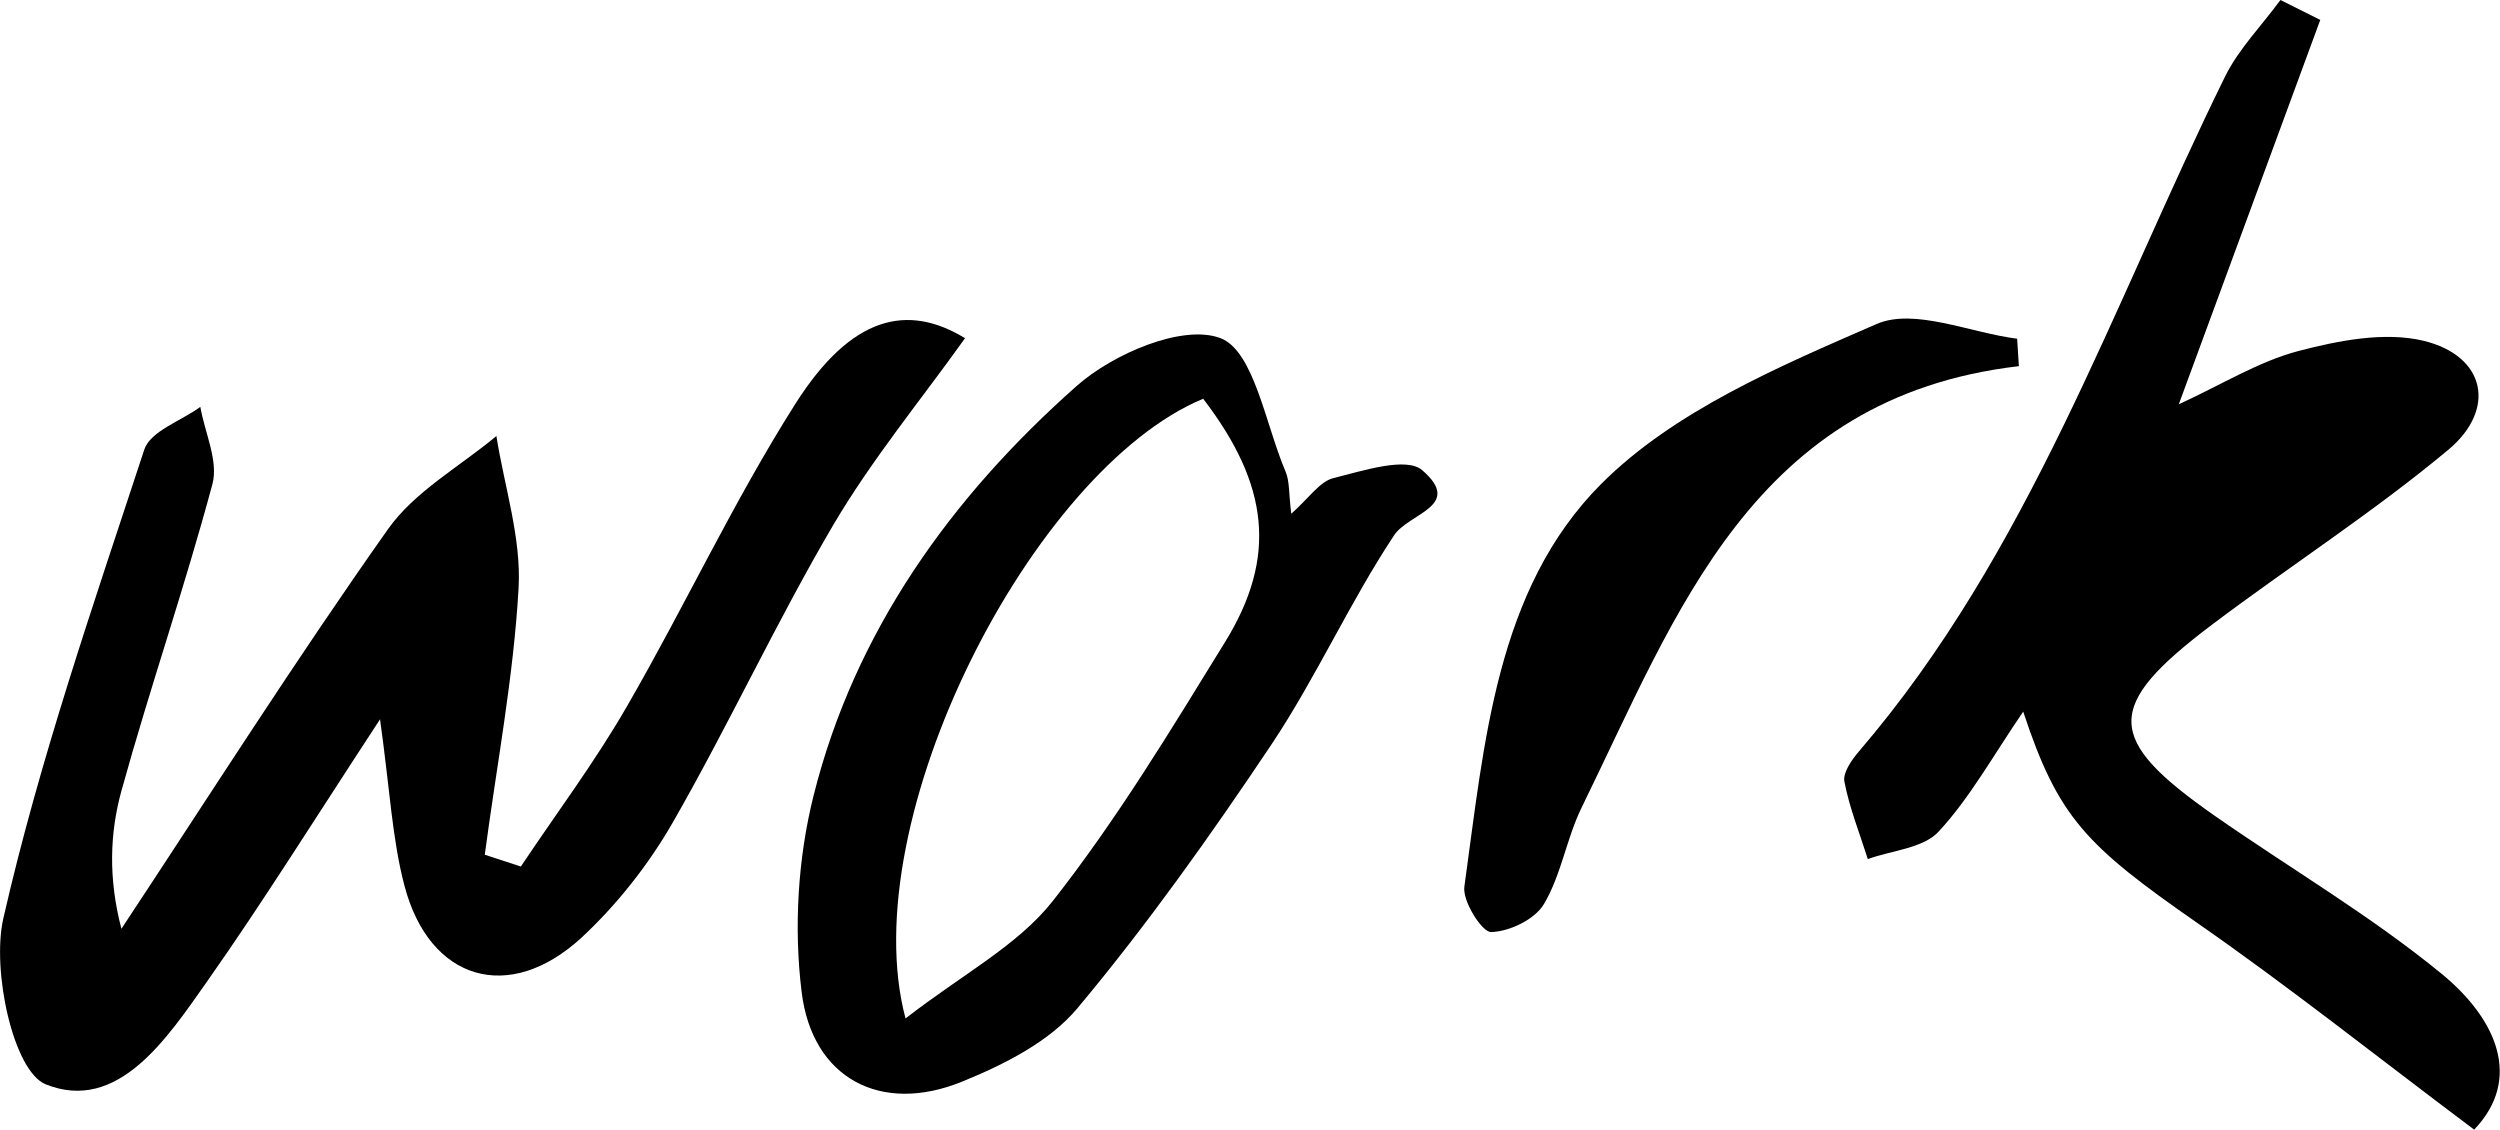
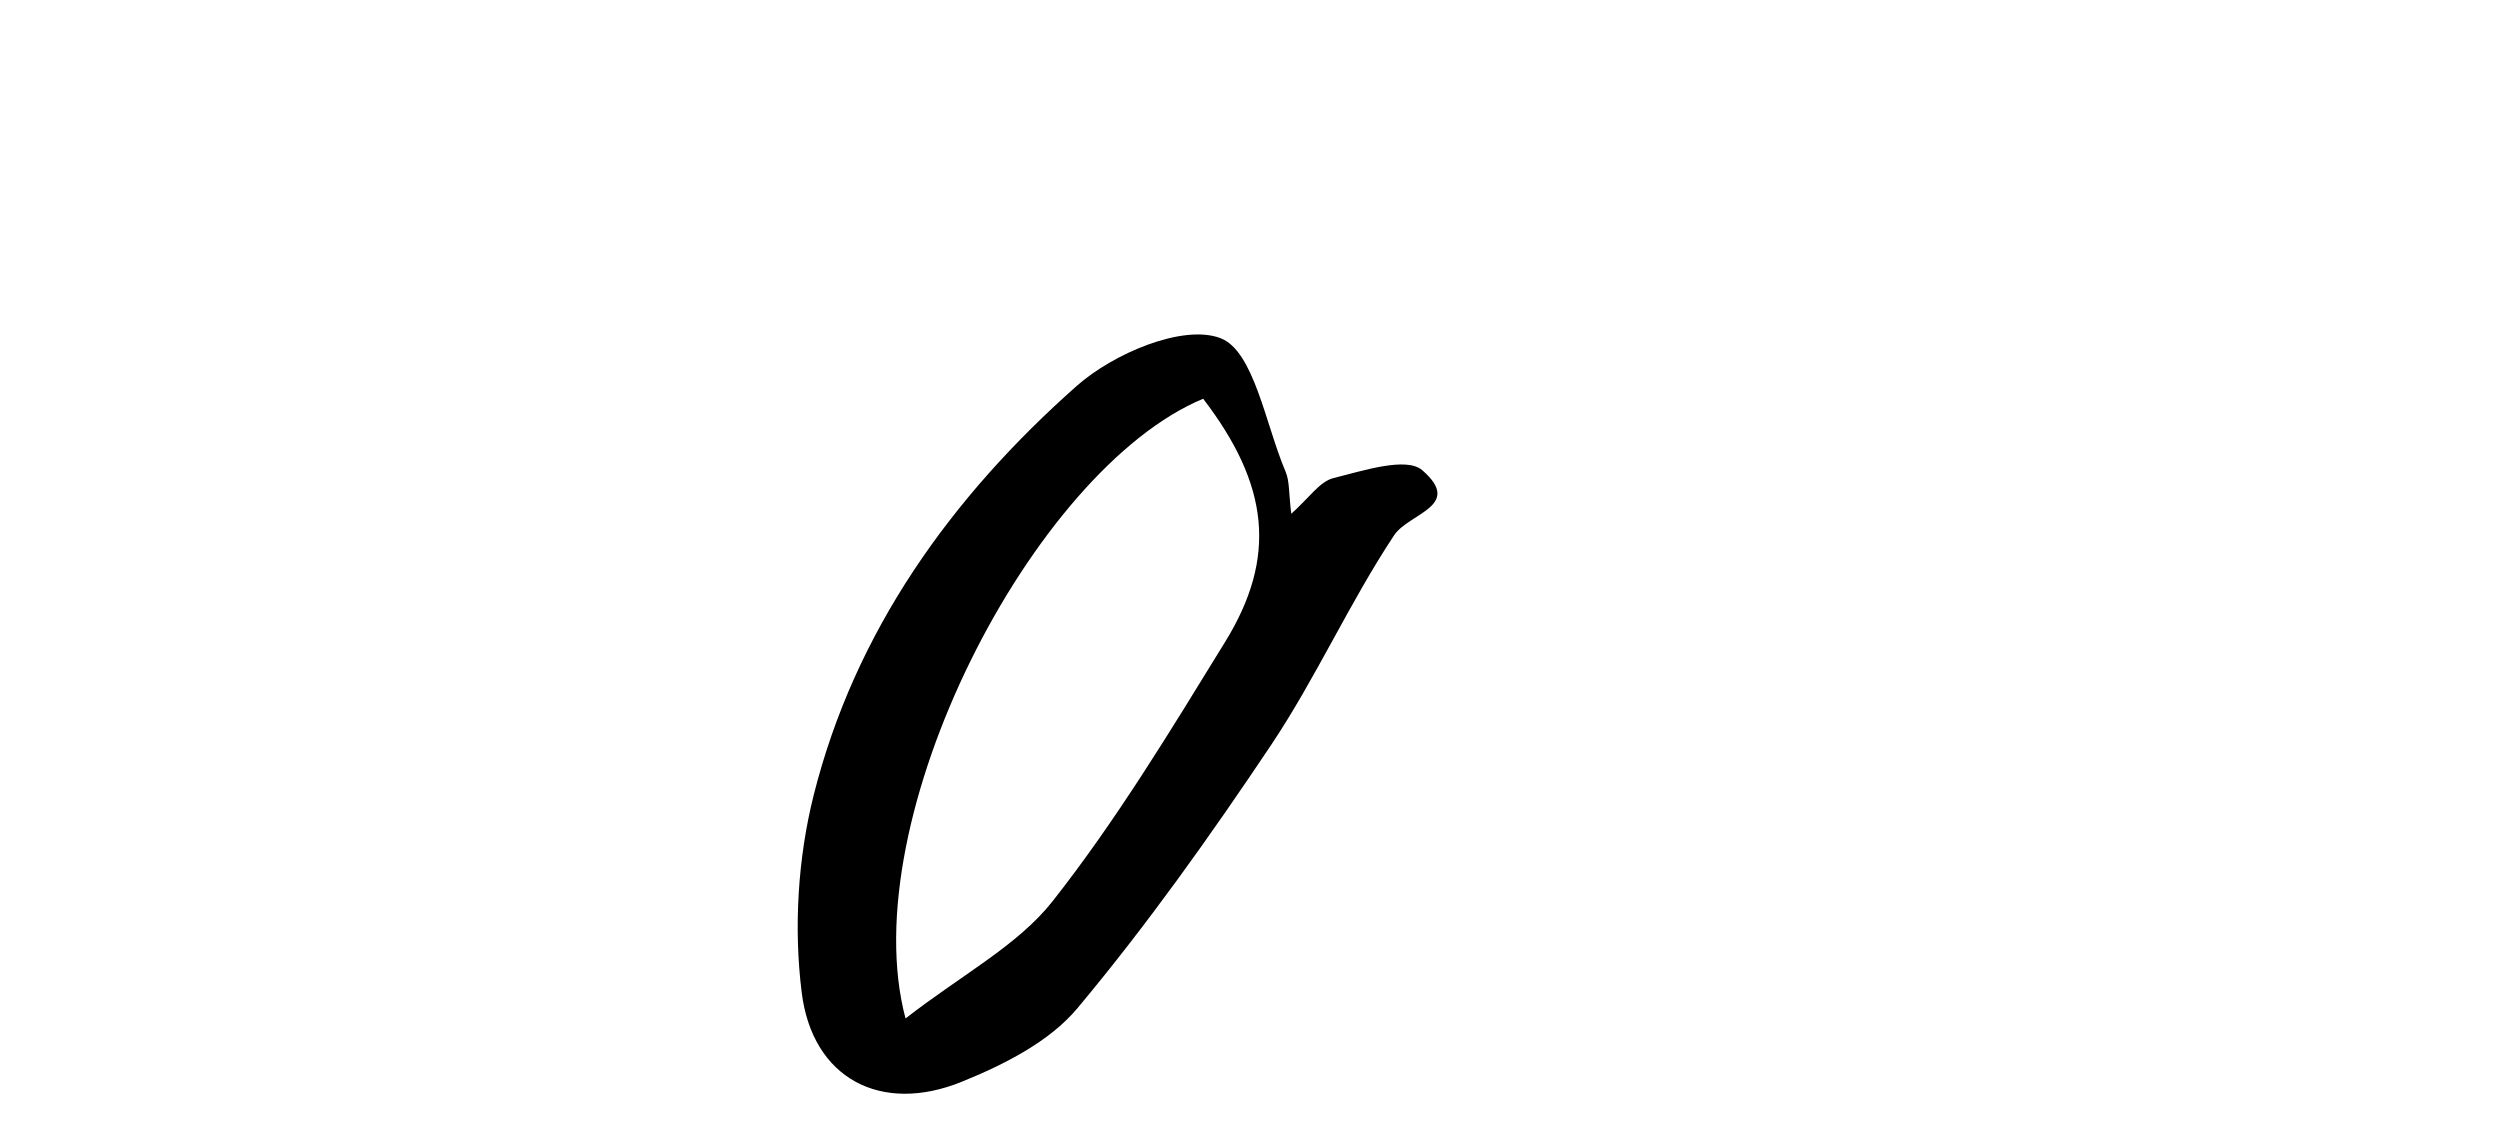
<svg xmlns="http://www.w3.org/2000/svg" id="Layer_2" data-name="Layer 2" viewBox="0 0 144.14 65.14">
  <g id="Layer_1-2" data-name="Layer 1">
    <g>
-       <path d="M21.9,41.49c-3.78,5.77-6.76,10.55-9.99,15.14-2.29,3.25-5.12,7.55-9.27,5.89-1.87-.75-3.13-6.56-2.45-9.56,2.09-9.16,5.19-18.09,8.13-27.04.35-1.06,2.12-1.65,3.23-2.46.26,1.49,1.05,3.12.7,4.44-1.59,5.94-3.61,11.77-5.25,17.7-.67,2.44-.76,5.04,0,7.95,5.09-7.7,10.04-15.5,15.37-23.04,1.54-2.18,4.13-3.6,6.25-5.37.46,2.92,1.44,5.87,1.28,8.76-.29,5.15-1.27,10.26-1.95,15.38.69.23,1.39.45,2.08.68,2.05-3.07,4.28-6.04,6.12-9.24,3.33-5.76,6.15-11.83,9.71-17.44,3.23-5.09,6.47-5.8,9.78-3.78-2.55,3.57-5.38,7-7.61,10.79-3.28,5.59-6.01,11.5-9.24,17.13-1.39,2.42-3.2,4.72-5.24,6.62-4.18,3.87-8.79,2.51-10.23-2.97-.71-2.69-.84-5.54-1.41-9.61Z" />
-       <path d="M133.78,1.14c-2.65,7.19-5.3,14.39-8.16,22.17,2.52-1.16,4.61-2.47,6.89-3.07,2.33-.61,4.99-1.13,7.23-.59,3.55.86,4.24,3.93,1.41,6.29-4.33,3.61-9.11,6.68-13.62,10.08-6.24,4.71-6.19,6.58.17,11.02,4.36,3.04,8.98,5.75,13.08,9.11,3.17,2.6,4.67,6.06,1.87,8.98-5.51-4.13-10.62-8.2-15.97-11.92-6.42-4.47-8.01-6.07-10.03-12.18-1.77,2.59-3.08,4.98-4.88,6.92-.89.96-2.69,1.08-4.08,1.58-.47-1.49-1.06-2.95-1.35-4.47-.1-.51.43-1.26.85-1.75,9.82-11.46,14.58-25.65,21.1-38.9.79-1.6,2.12-2.94,3.19-4.41.76.38,1.52.76,2.28,1.14Z" />
      <path d="M74.44,29.63c1.03-.91,1.65-1.88,2.46-2.07,1.69-.42,4.19-1.24,5.1-.45,2.39,2.07-.77,2.47-1.62,3.75-2.57,3.88-4.49,8.19-7.07,12.06-3.5,5.23-7.16,10.39-11.19,15.21-1.62,1.94-4.25,3.26-6.67,4.24-4.65,1.89-8.62-.18-9.23-5.17-.46-3.71-.22-7.71.69-11.34,2.38-9.49,7.96-17.23,15.17-23.61,2.1-1.86,6.1-3.57,8.27-2.76,1.95.72,2.61,4.98,3.77,7.7.24.56.18,1.26.33,2.43ZM52.21,58.72c3.28-2.55,6.46-4.2,8.48-6.76,3.69-4.69,6.8-9.84,9.94-14.94,3.03-4.91,2.53-9.08-1.26-14.03-9.82,4.08-20.21,24.28-17.16,35.73Z" />
-       <path d="M116.41,21.11c-15.35,1.79-19.7,14.2-25.22,25.45-.87,1.78-1.17,3.87-2.17,5.56-.52.89-1.99,1.59-3.05,1.62-.52.01-1.66-1.78-1.54-2.62,1.15-8.25,1.82-17.13,7.88-23.21,4.2-4.21,10.28-6.79,15.89-9.23,2.17-.94,5.37.5,8.1.85l.1,1.58Z" />
    </g>
  </g>
</svg>